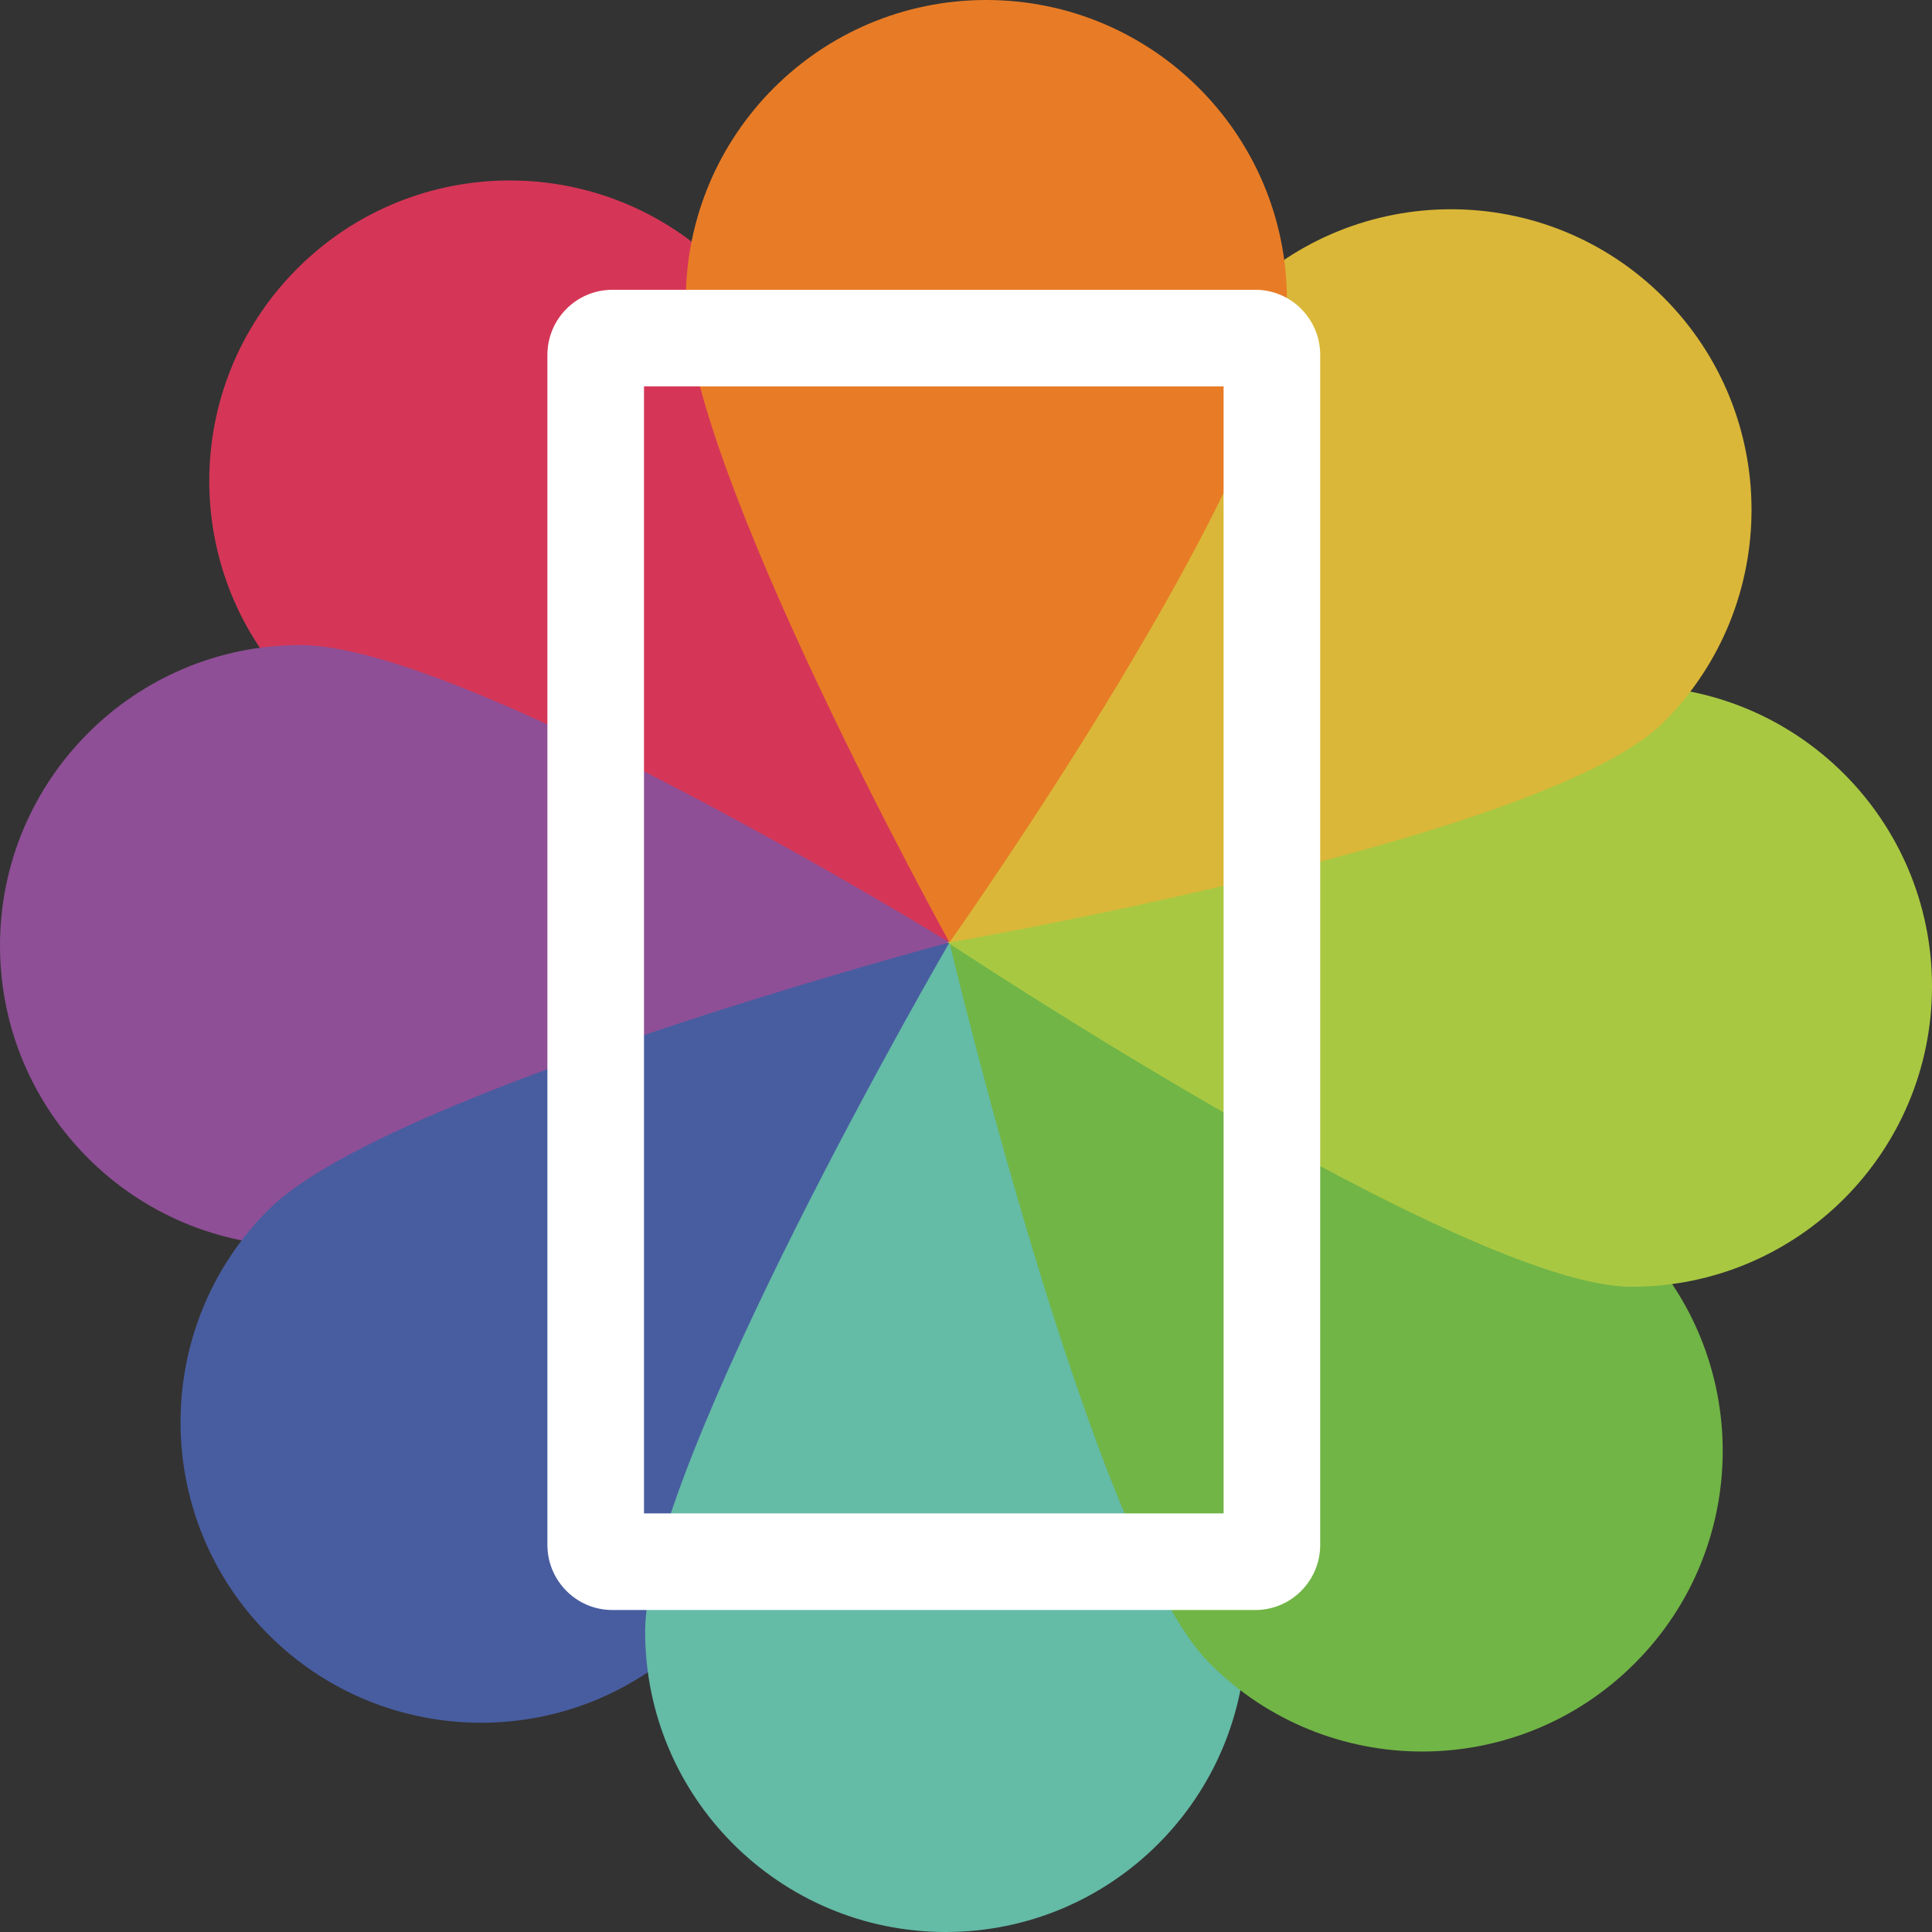
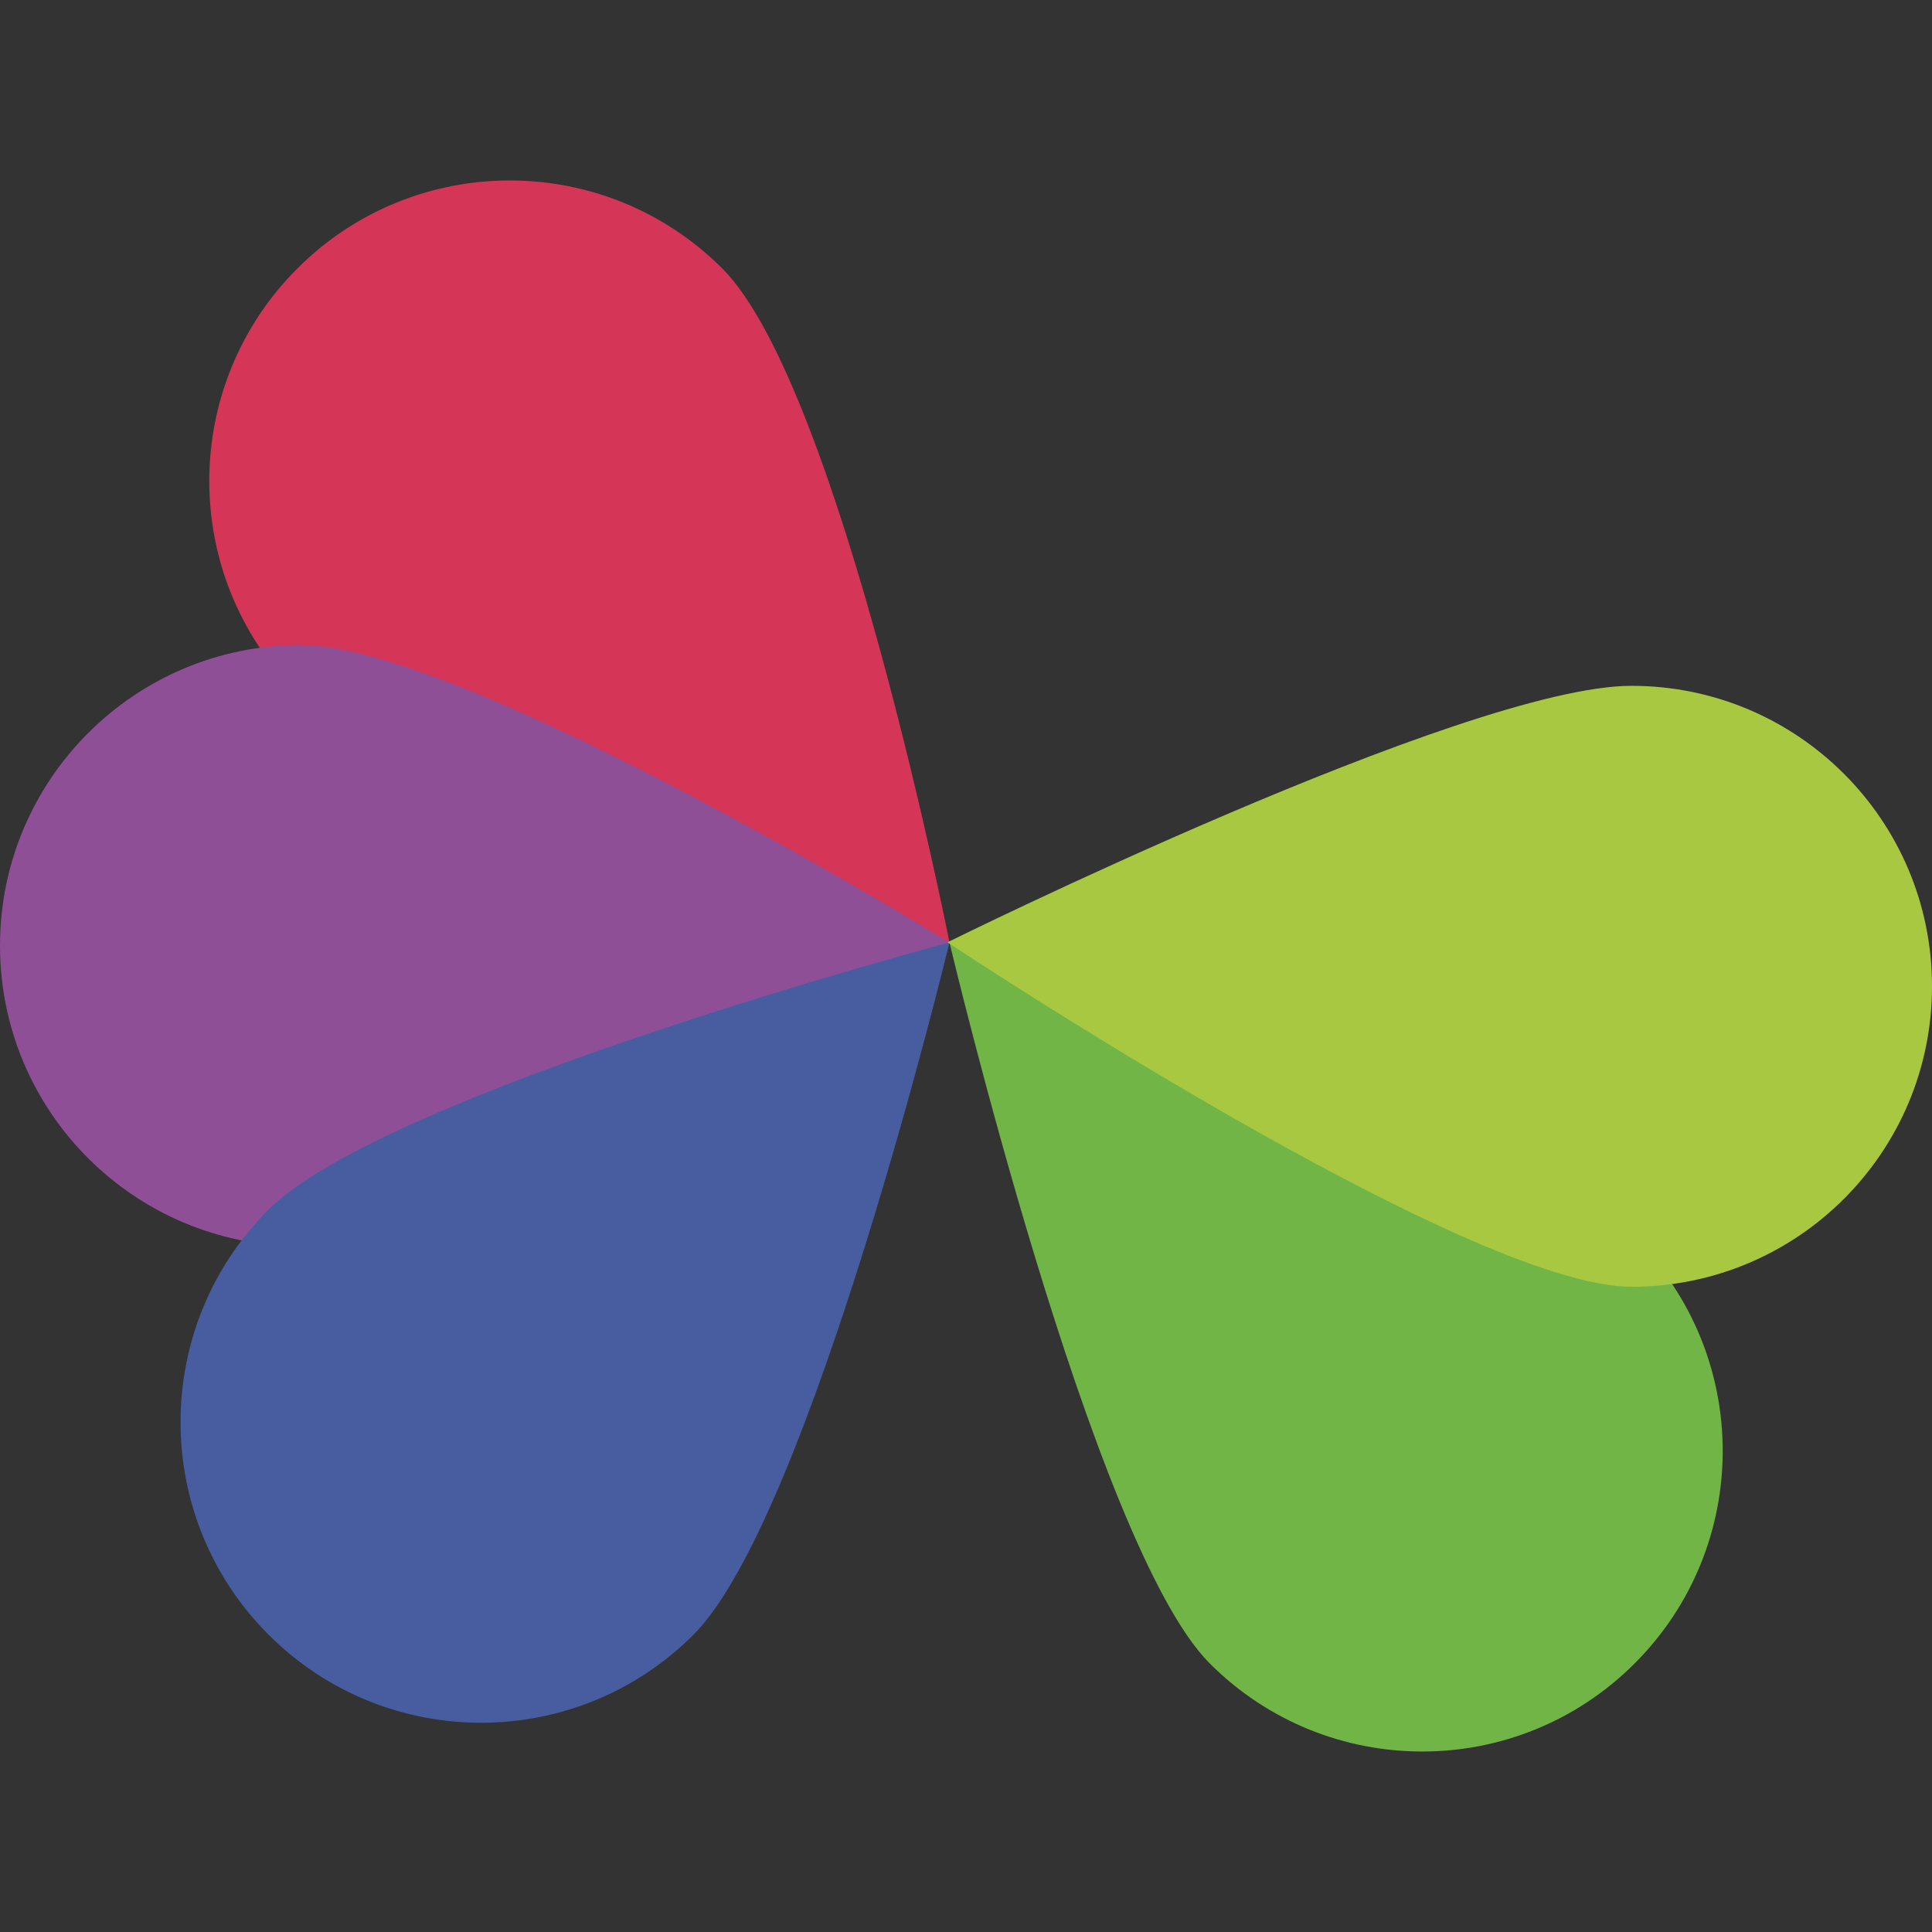
<svg xmlns="http://www.w3.org/2000/svg" version="1.0" x="0px" y="0px" width="60px" height="60px" viewBox="0 0 60 60" enable-background="new 0 0 60 60" xml:space="preserve">
  <rect x="0" y="0" width="60" height="60" fill="#333333" stroke="none" />
  <g id="bg" display="none">
-     <rect y="-36" display="inline" fill="#842323" width="96" height="96" />
-   </g>
+     </g>
  <g id="圖層_1">
    <g>
      <g>
        <g>
          <g>
            <path fill="#D53657" d="M22.431,8.338c3.647,3.644,7.056,20.93,7.056,20.93S12.878,25.18,9.235,21.535       c-3.648-3.641-3.648-9.553,0-13.197C12.878,4.693,18.787,4.693,22.431,8.338z" />
          </g>
        </g>
        <g>
          <g>
            <path fill="#8E4F96" d="M9.331,20.033c5.155,0,20.156,9.235,20.156,9.235S14.486,38.7,9.331,38.7C4.179,38.7,0,34.521,0,29.367       C0,24.219,4.179,20.033,9.331,20.033z" />
          </g>
        </g>
        <g>
          <g>
            <path fill="#485DA0" d="M8.339,37.567c3.644-3.645,21.148-8.299,21.148-8.299s-4.305,17.852-7.948,21.497       c-3.643,3.649-9.557,3.649-13.2,0C4.696,47.12,4.696,41.211,8.339,37.567z" />
          </g>
        </g>
        <g>
          <g>
-             <path fill="#64BBA6" d="M20.035,50.668c0-5.156,9.452-21.399,9.452-21.399S38.7,45.512,38.7,50.668       c0,5.153-4.176,9.332-9.329,9.332C24.218,60,20.035,55.821,20.035,50.668z" />
-           </g>
+             </g>
        </g>
        <g>
          <g>
            <path fill="#71B546" d="M37.57,51.66c-3.646-3.645-8.083-22.392-8.083-22.392s17.634,5.551,21.279,9.194       c3.646,3.645,3.646,9.553,0,13.197C47.121,55.307,41.215,55.307,37.57,51.66z" />
          </g>
        </g>
        <g>
          <g>
            <path fill="#A9C842" d="M50.668,39.962c-5.153,0-21.243-10.698-21.243-10.698s16.089-7.965,21.243-7.965       c5.156,0,9.332,4.179,9.332,9.332C60,35.785,55.824,39.962,50.668,39.962z" />
          </g>
        </g>
        <g>
          <g>
-             <path fill="#DAB738" d="M51.663,22.43c-3.645,3.646-22.176,6.839-22.176,6.839s5.333-16.39,8.976-20.033       c3.645-3.65,9.556-3.65,13.2,0C55.306,12.878,55.306,18.787,51.663,22.43z" />
-           </g>
+             </g>
        </g>
        <g>
-           <path fill="#E87C26" d="M39.967,9.329c0,5.155-10.48,19.939-10.48,19.939s-8.188-14.784-8.188-19.939      C21.298,4.176,25.475,0,30.63,0C35.784,0,39.967,4.176,39.967,9.329z" />
-         </g>
+           </g>
      </g>
      <g>
-         <path fill="#FFFFFF" d="M38.987,50H19.014C17.903,50,17,49.092,17,47.977V11.023C17,9.907,17.903,9,19.014,9h19.974     C40.098,9,41,9.907,41,11.023v36.953C41,49.092,40.098,50,38.987,50z M20,47h18V12H20V47z" />
-       </g>
+         </g>
    </g>
  </g>
</svg>